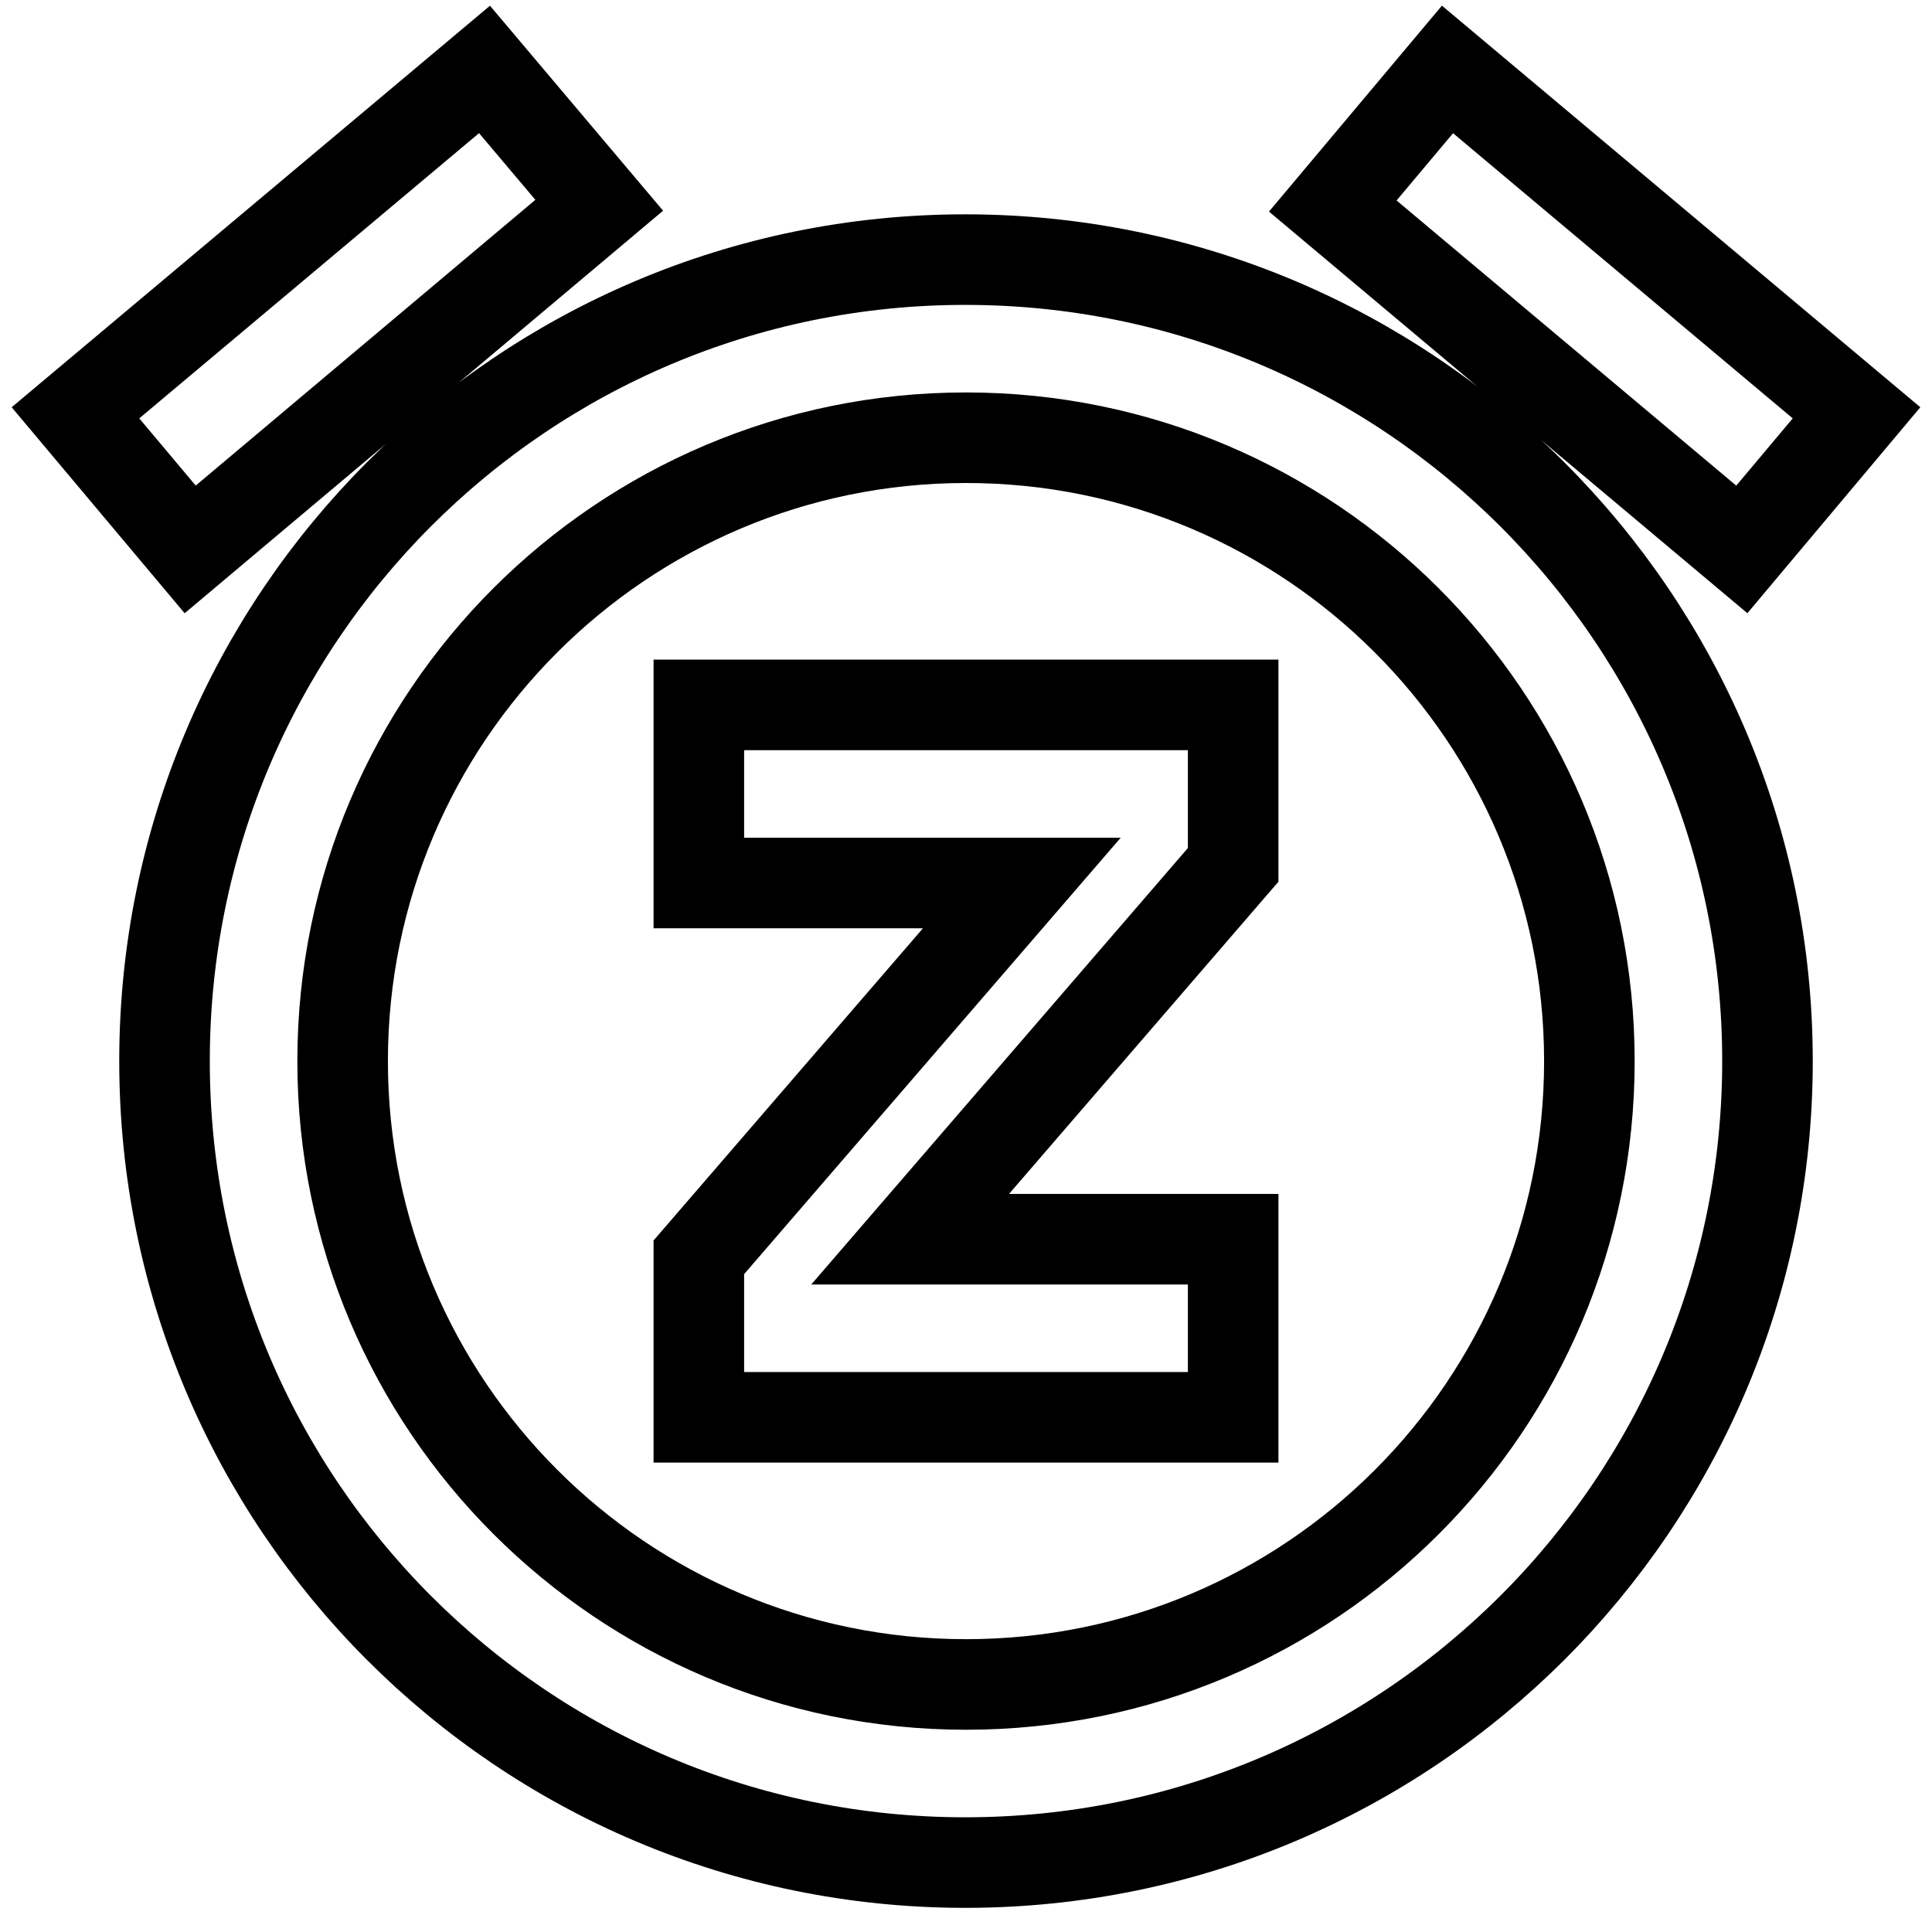
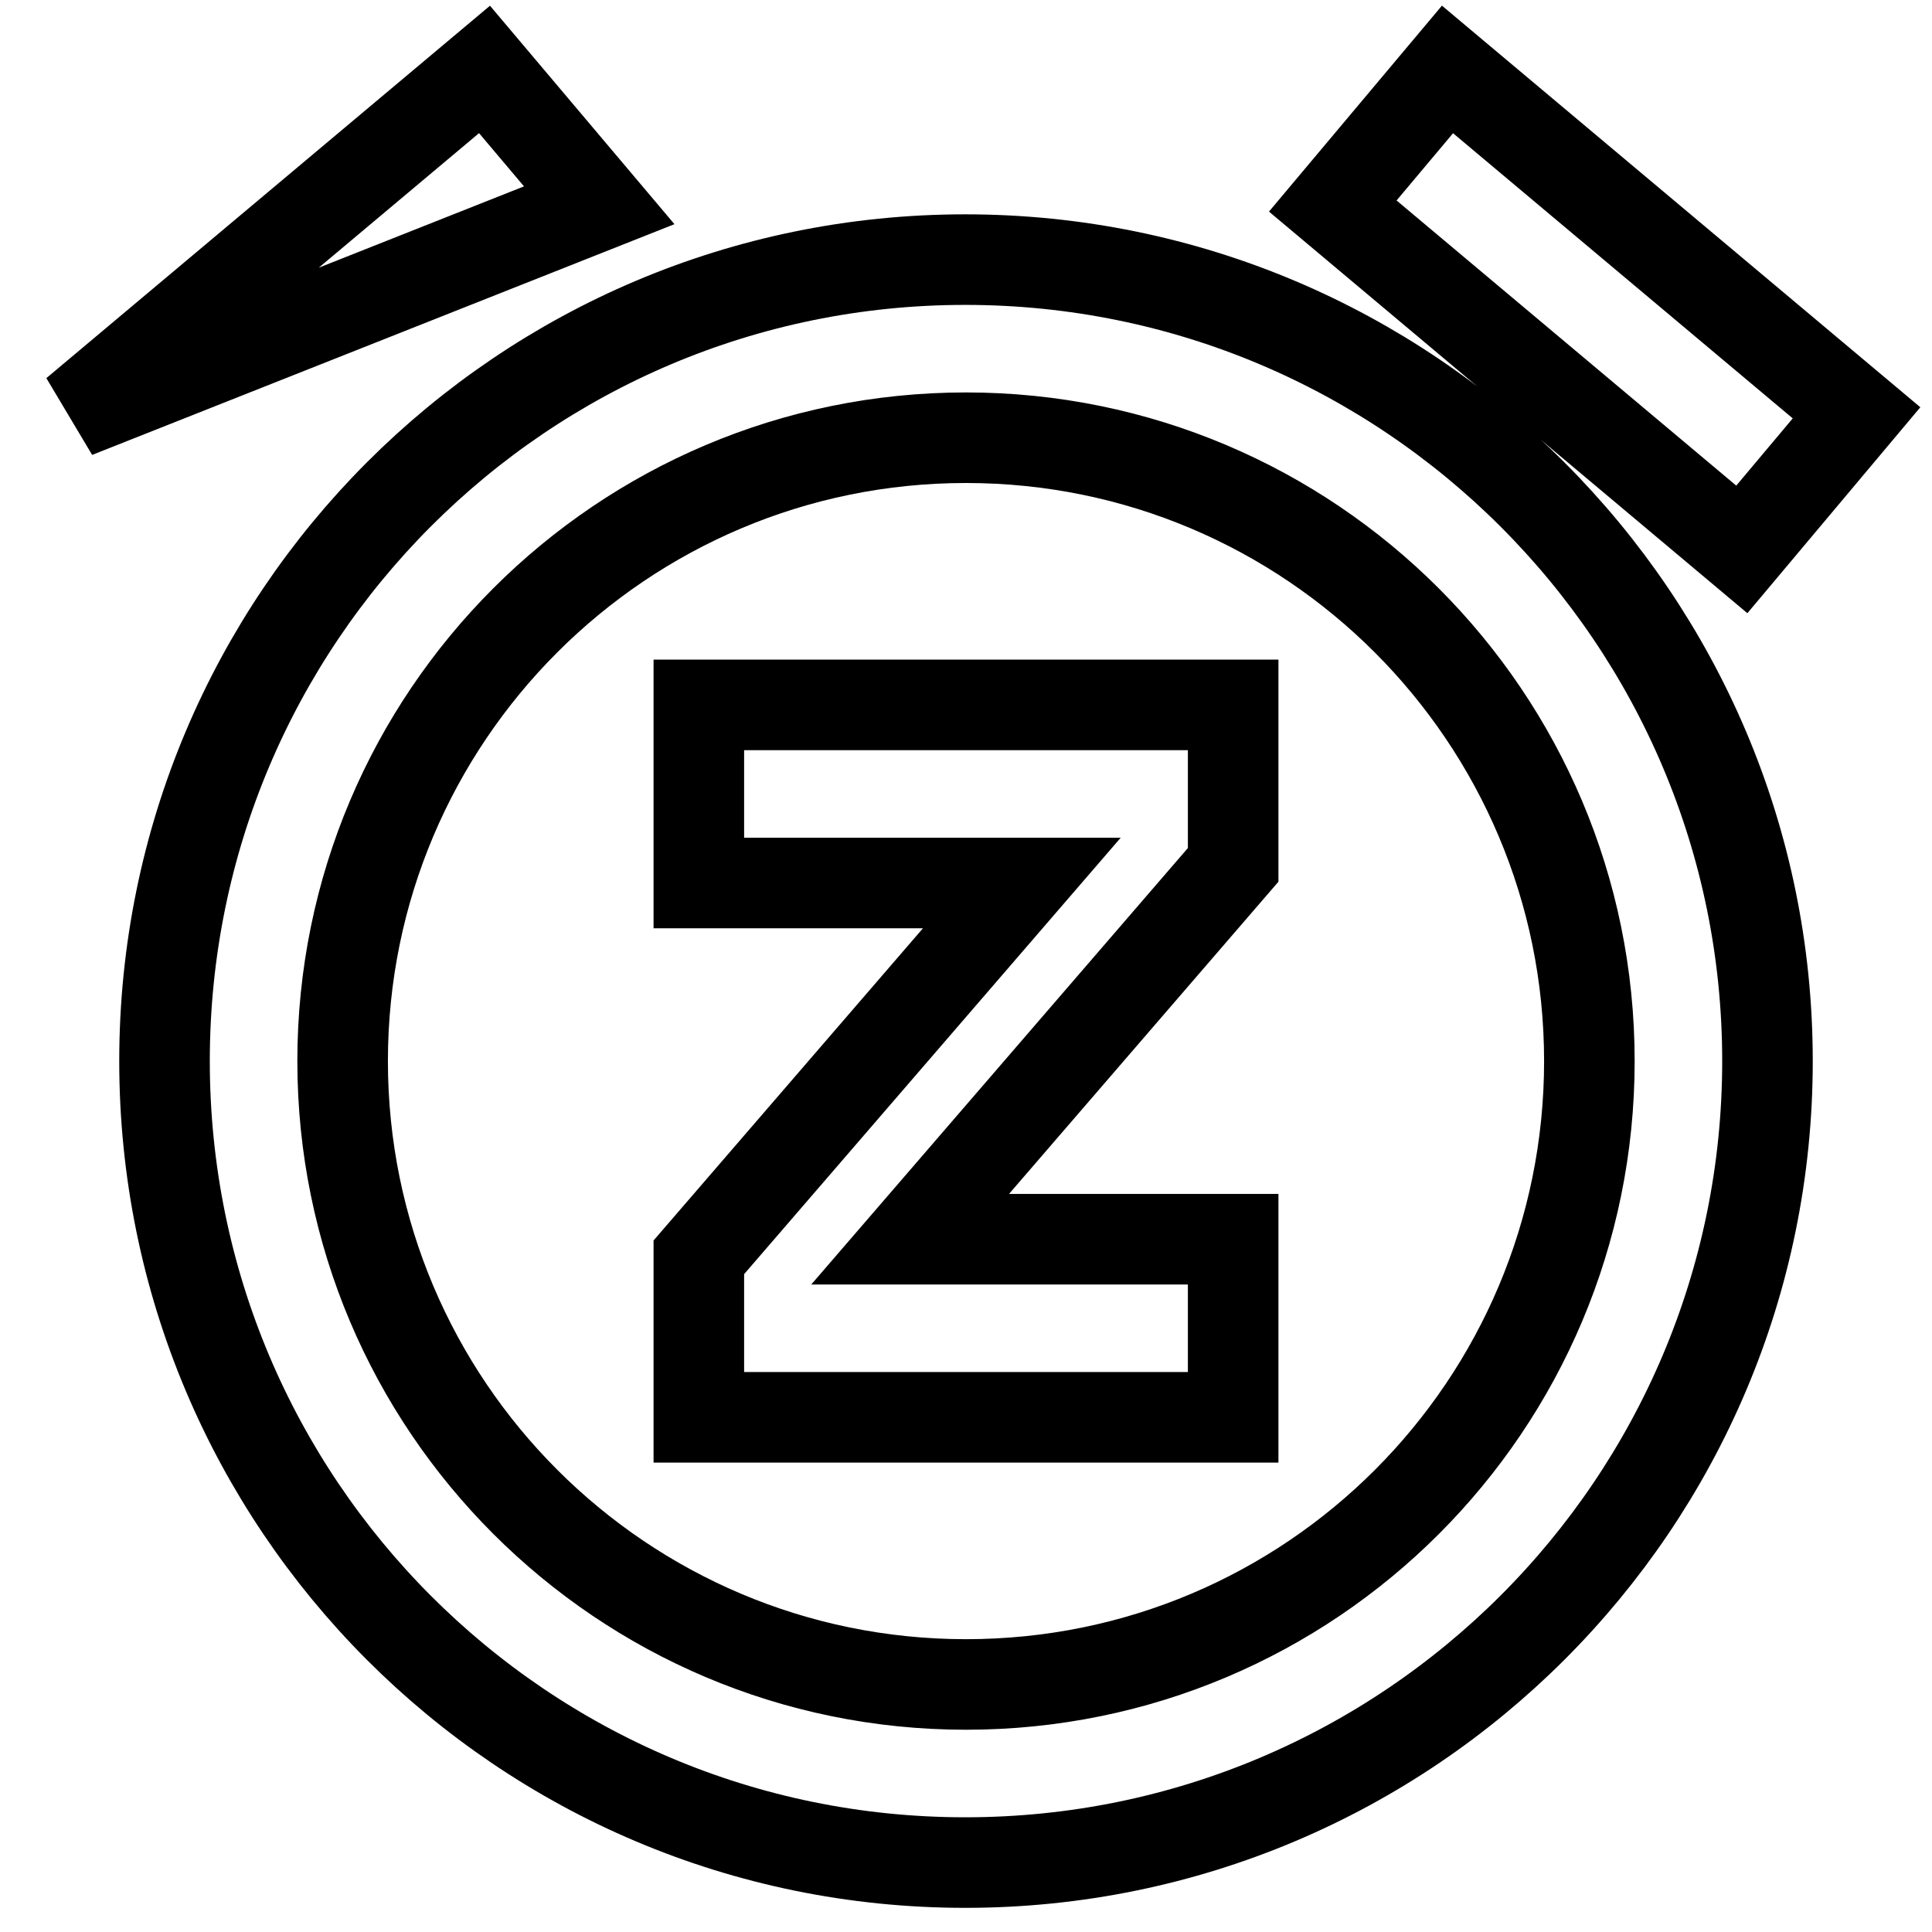
<svg xmlns="http://www.w3.org/2000/svg" version="1.1" x="0px" y="0px" viewBox="0 0 256 256" enable-background="new 0 0 256 256" xml:space="preserve">
  <g>
-     <path stroke-width="12" fill-opacity="0" stroke="#000000" d="M79.4,27.2L64.2,9.2L10,54.7l15.2,18.1L79.4,27.2z M246,54.7L191.8,9.2l-15.2,18.1l54.2,45.5L246,54.7z  M127.9,34.4C69.2,34.4,21.8,82,21.8,140.6c0,58.6,47.4,106.2,106.1,106.2c58.7,0,106.3-47.6,106.3-106.2 C234.2,82,186.6,34.4,127.9,34.4L127.9,34.4z M128,223.2c-45.6,0-82.6-37-82.6-82.6C45.4,95,82.4,58,128,58 c45.6,0,82.6,37,82.6,82.6C210.6,186.2,173.7,223.2,128,223.2z M92.6,117h42.8l-42.8,49.6v21.2h70.8v-23.6h-42.8l42.8-49.6V93.4 H92.6V117z" />
+     <path stroke-width="12" fill-opacity="0" stroke="#000000" d="M79.4,27.2L64.2,9.2L10,54.7L79.4,27.2z M246,54.7L191.8,9.2l-15.2,18.1l54.2,45.5L246,54.7z  M127.9,34.4C69.2,34.4,21.8,82,21.8,140.6c0,58.6,47.4,106.2,106.1,106.2c58.7,0,106.3-47.6,106.3-106.2 C234.2,82,186.6,34.4,127.9,34.4L127.9,34.4z M128,223.2c-45.6,0-82.6-37-82.6-82.6C45.4,95,82.4,58,128,58 c45.6,0,82.6,37,82.6,82.6C210.6,186.2,173.7,223.2,128,223.2z M92.6,117h42.8l-42.8,49.6v21.2h70.8v-23.6h-42.8l42.8-49.6V93.4 H92.6V117z" />
  </g>
</svg>